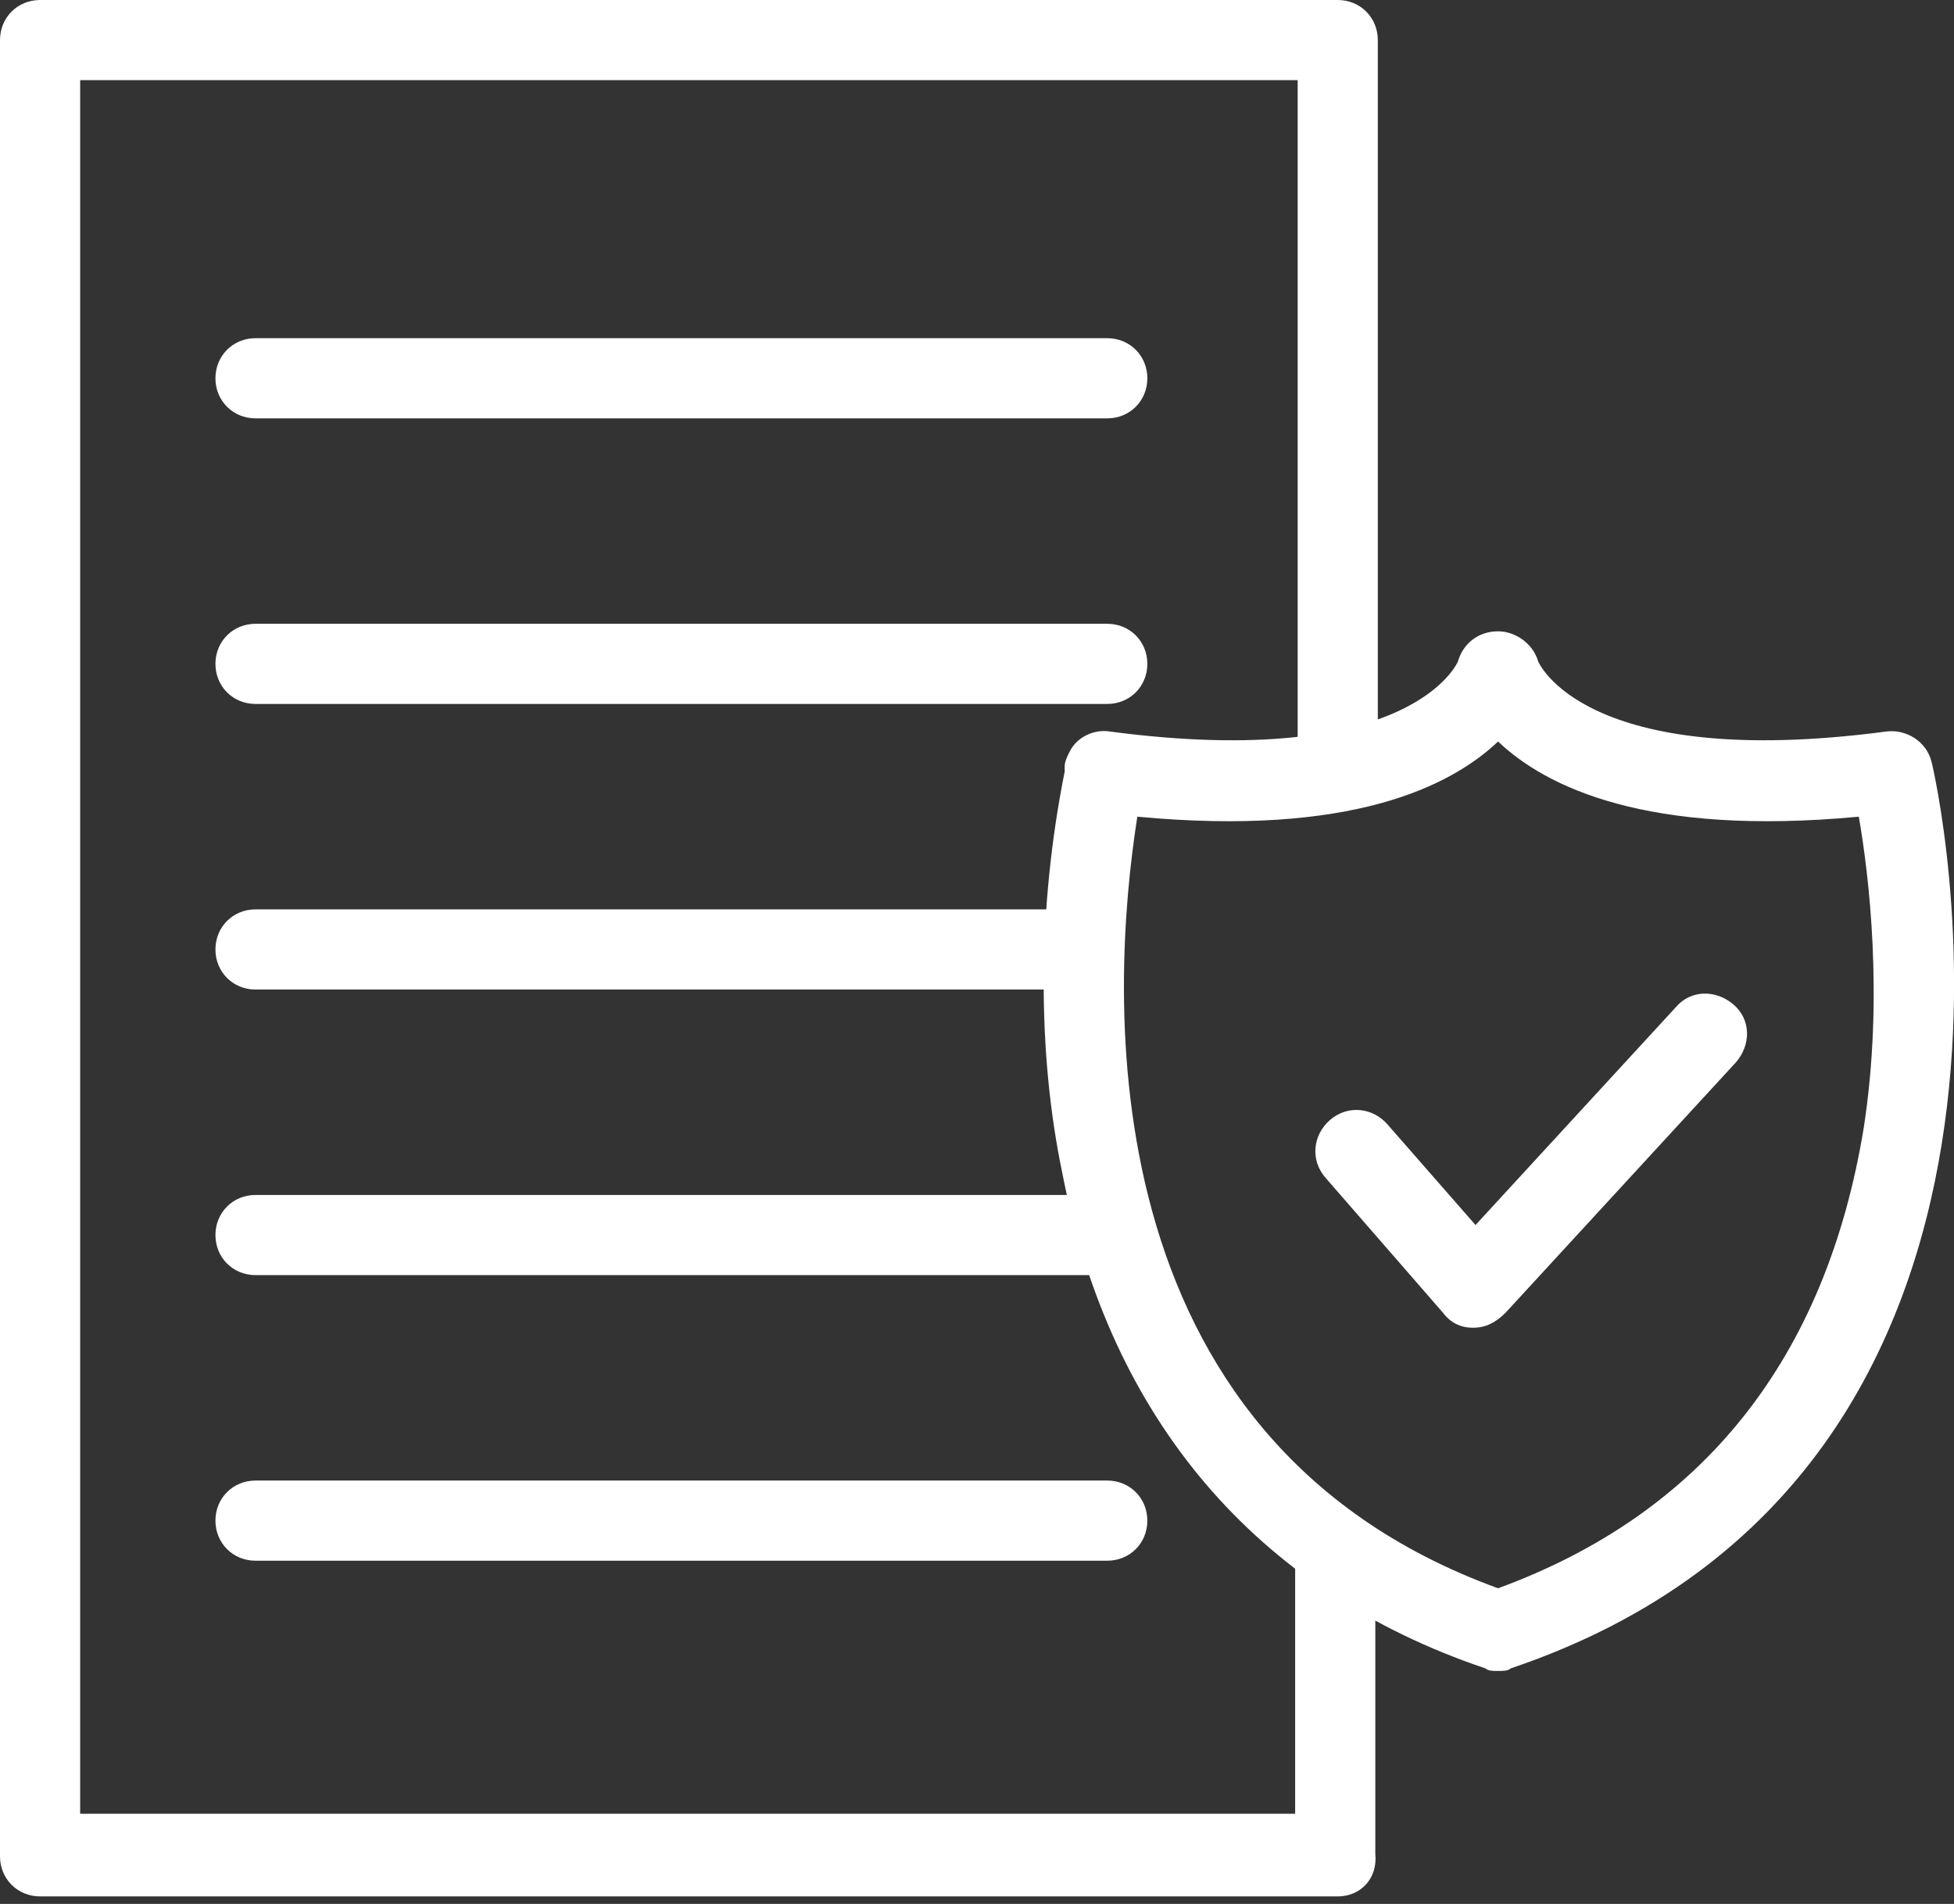
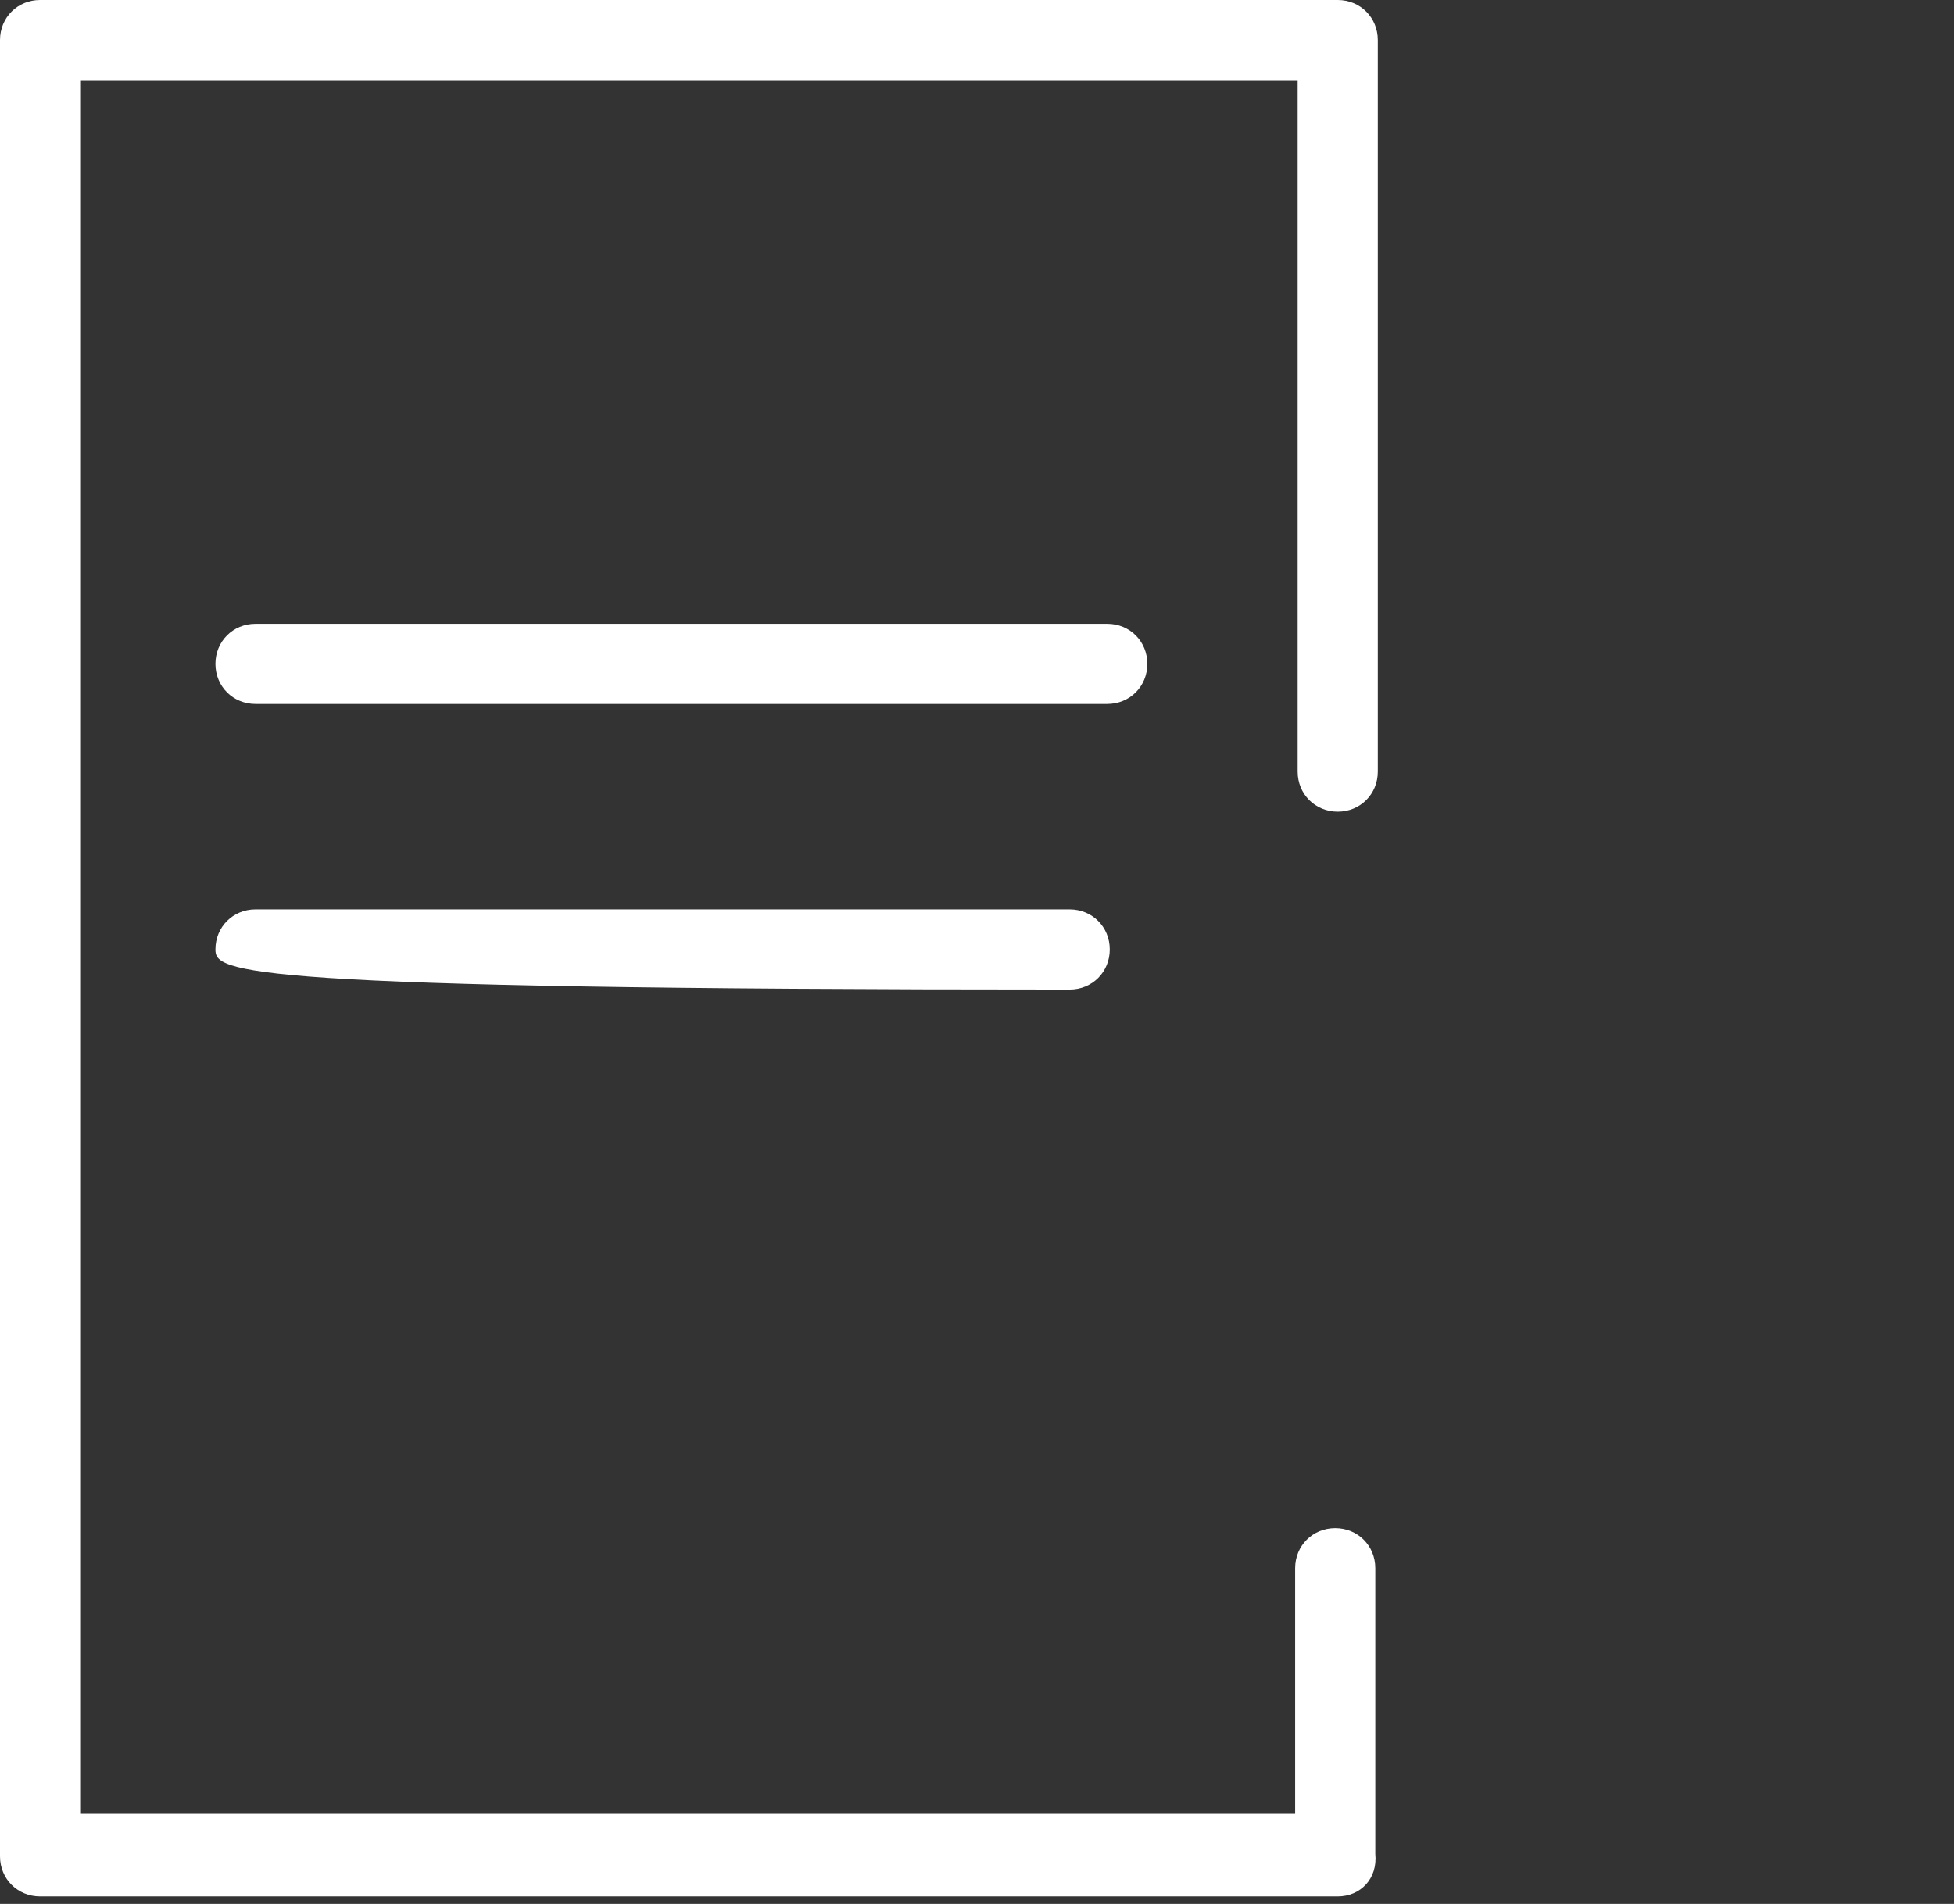
<svg xmlns="http://www.w3.org/2000/svg" width="78" height="76" viewBox="0 0 78 76" fill="none">
  <rect x="0" y="0" width="78" height="76" fill="#333333" stroke="none" />
-   <path d="M59.8 66.7C59.6 66.7 59.4 66.7 59.3 66.6C50.1 63.5 44.3 56.6 42.4 46.8C41.4 42 41.4 36.3 42.5 30.8V30.6C42.5 30.4 42.6 30.2 42.7 30C43 29.4 43.7 29.1 44.3 29.2C56.4 30.8 58.2 26.4 58.2 26.4C58.4 25.7 59 25.2 59.8 25.2C60.5 25.2 61.2 25.7 61.4 26.4C61.4 26.4 63.2 30.8 75.3 29.2C76.1 29.1 76.9 29.6 77.1 30.4C77.2 30.7 83.7 58.7 60.3 66.6C60.2 66.7 60 66.7 59.8 66.7ZM45.4 32.6C44.3 39.6 43.3 57.4 59.8 63.4C68 60.4 72.9 54.2 74.4 45C75.2 39.8 74.6 34.9 74.2 32.6C65.7 33.4 61.7 31.4 59.8 29.6C57.9 31.4 53.9 33.4 45.4 32.6Z" fill="white" />
  <path d="M53.4 75.7H1.6C0.7 75.7 0 75 0 74.1V1.6C0 0.7 0.7 0 1.6 0H53.4C54.3 0 55 0.7 55 1.6V30.8C55 31.7 54.3 32.4 53.4 32.4C52.5 32.4 51.8 31.7 51.8 30.8V3.2H3.2V72.4H51.7V62.6C51.7 61.7 52.4 61 53.3 61C54.2 61 54.9 61.7 54.9 62.6V74C55 75 54.3 75.7 53.4 75.7Z" fill="white" />
-   <path d="M58.8 53C58.3 53 57.9 52.8 57.6 52.4L52.9 47C52.3 46.3 52.4 45.3 53.1 44.7C53.8 44.1 54.8 44.2 55.4 44.9L58.9 48.9L66.9 40.2C67.5 39.5 68.5 39.5 69.2 40.1C69.9 40.7 69.9 41.7 69.3 42.4L60.1 52.4C59.7 52.8 59.3 53 58.8 53Z" fill="white" />
-   <path d="M44.2 16.7H10.2C9.3 16.7 8.6 16 8.6 15.1C8.6 14.2 9.3 13.5 10.2 13.5H44.2C45.1 13.5 45.8 14.2 45.8 15.1C45.8 16 45.1 16.7 44.2 16.7Z" fill="white" />
  <path d="M44.2 28.1H10.2C9.3 28.1 8.6 27.4 8.6 26.5C8.6 25.6 9.3 24.9 10.2 24.9H44.2C45.1 24.9 45.8 25.6 45.8 26.5C45.8 27.4 45.1 28.1 44.2 28.1Z" fill="white" />
-   <path d="M42.7 39.5H10.2C9.3 39.5 8.6 38.8 8.6 37.9C8.6 37 9.3 36.3 10.2 36.3H42.7C43.6 36.3 44.3 37 44.3 37.9C44.3 38.8 43.6 39.5 42.7 39.5Z" fill="white" />
-   <path d="M44.2 50.9H10.2C9.3 50.9 8.6 50.2 8.6 49.3C8.6 48.4 9.3 47.7 10.2 47.7H44.2C45.1 47.7 45.8 48.4 45.8 49.3C45.8 50.2 45.1 50.9 44.2 50.9Z" fill="white" />
-   <path d="M44.2 62.3H10.2C9.3 62.3 8.6 61.6 8.6 60.7C8.6 59.8 9.3 59.1 10.2 59.1H44.2C45.1 59.1 45.8 59.8 45.8 60.7C45.8 61.6 45.1 62.3 44.2 62.3Z" fill="white" />
+   <path d="M42.7 39.5C9.3 39.5 8.6 38.8 8.6 37.9C8.6 37 9.3 36.3 10.2 36.3H42.7C43.6 36.3 44.3 37 44.3 37.9C44.3 38.8 43.6 39.5 42.7 39.5Z" fill="white" />
</svg>